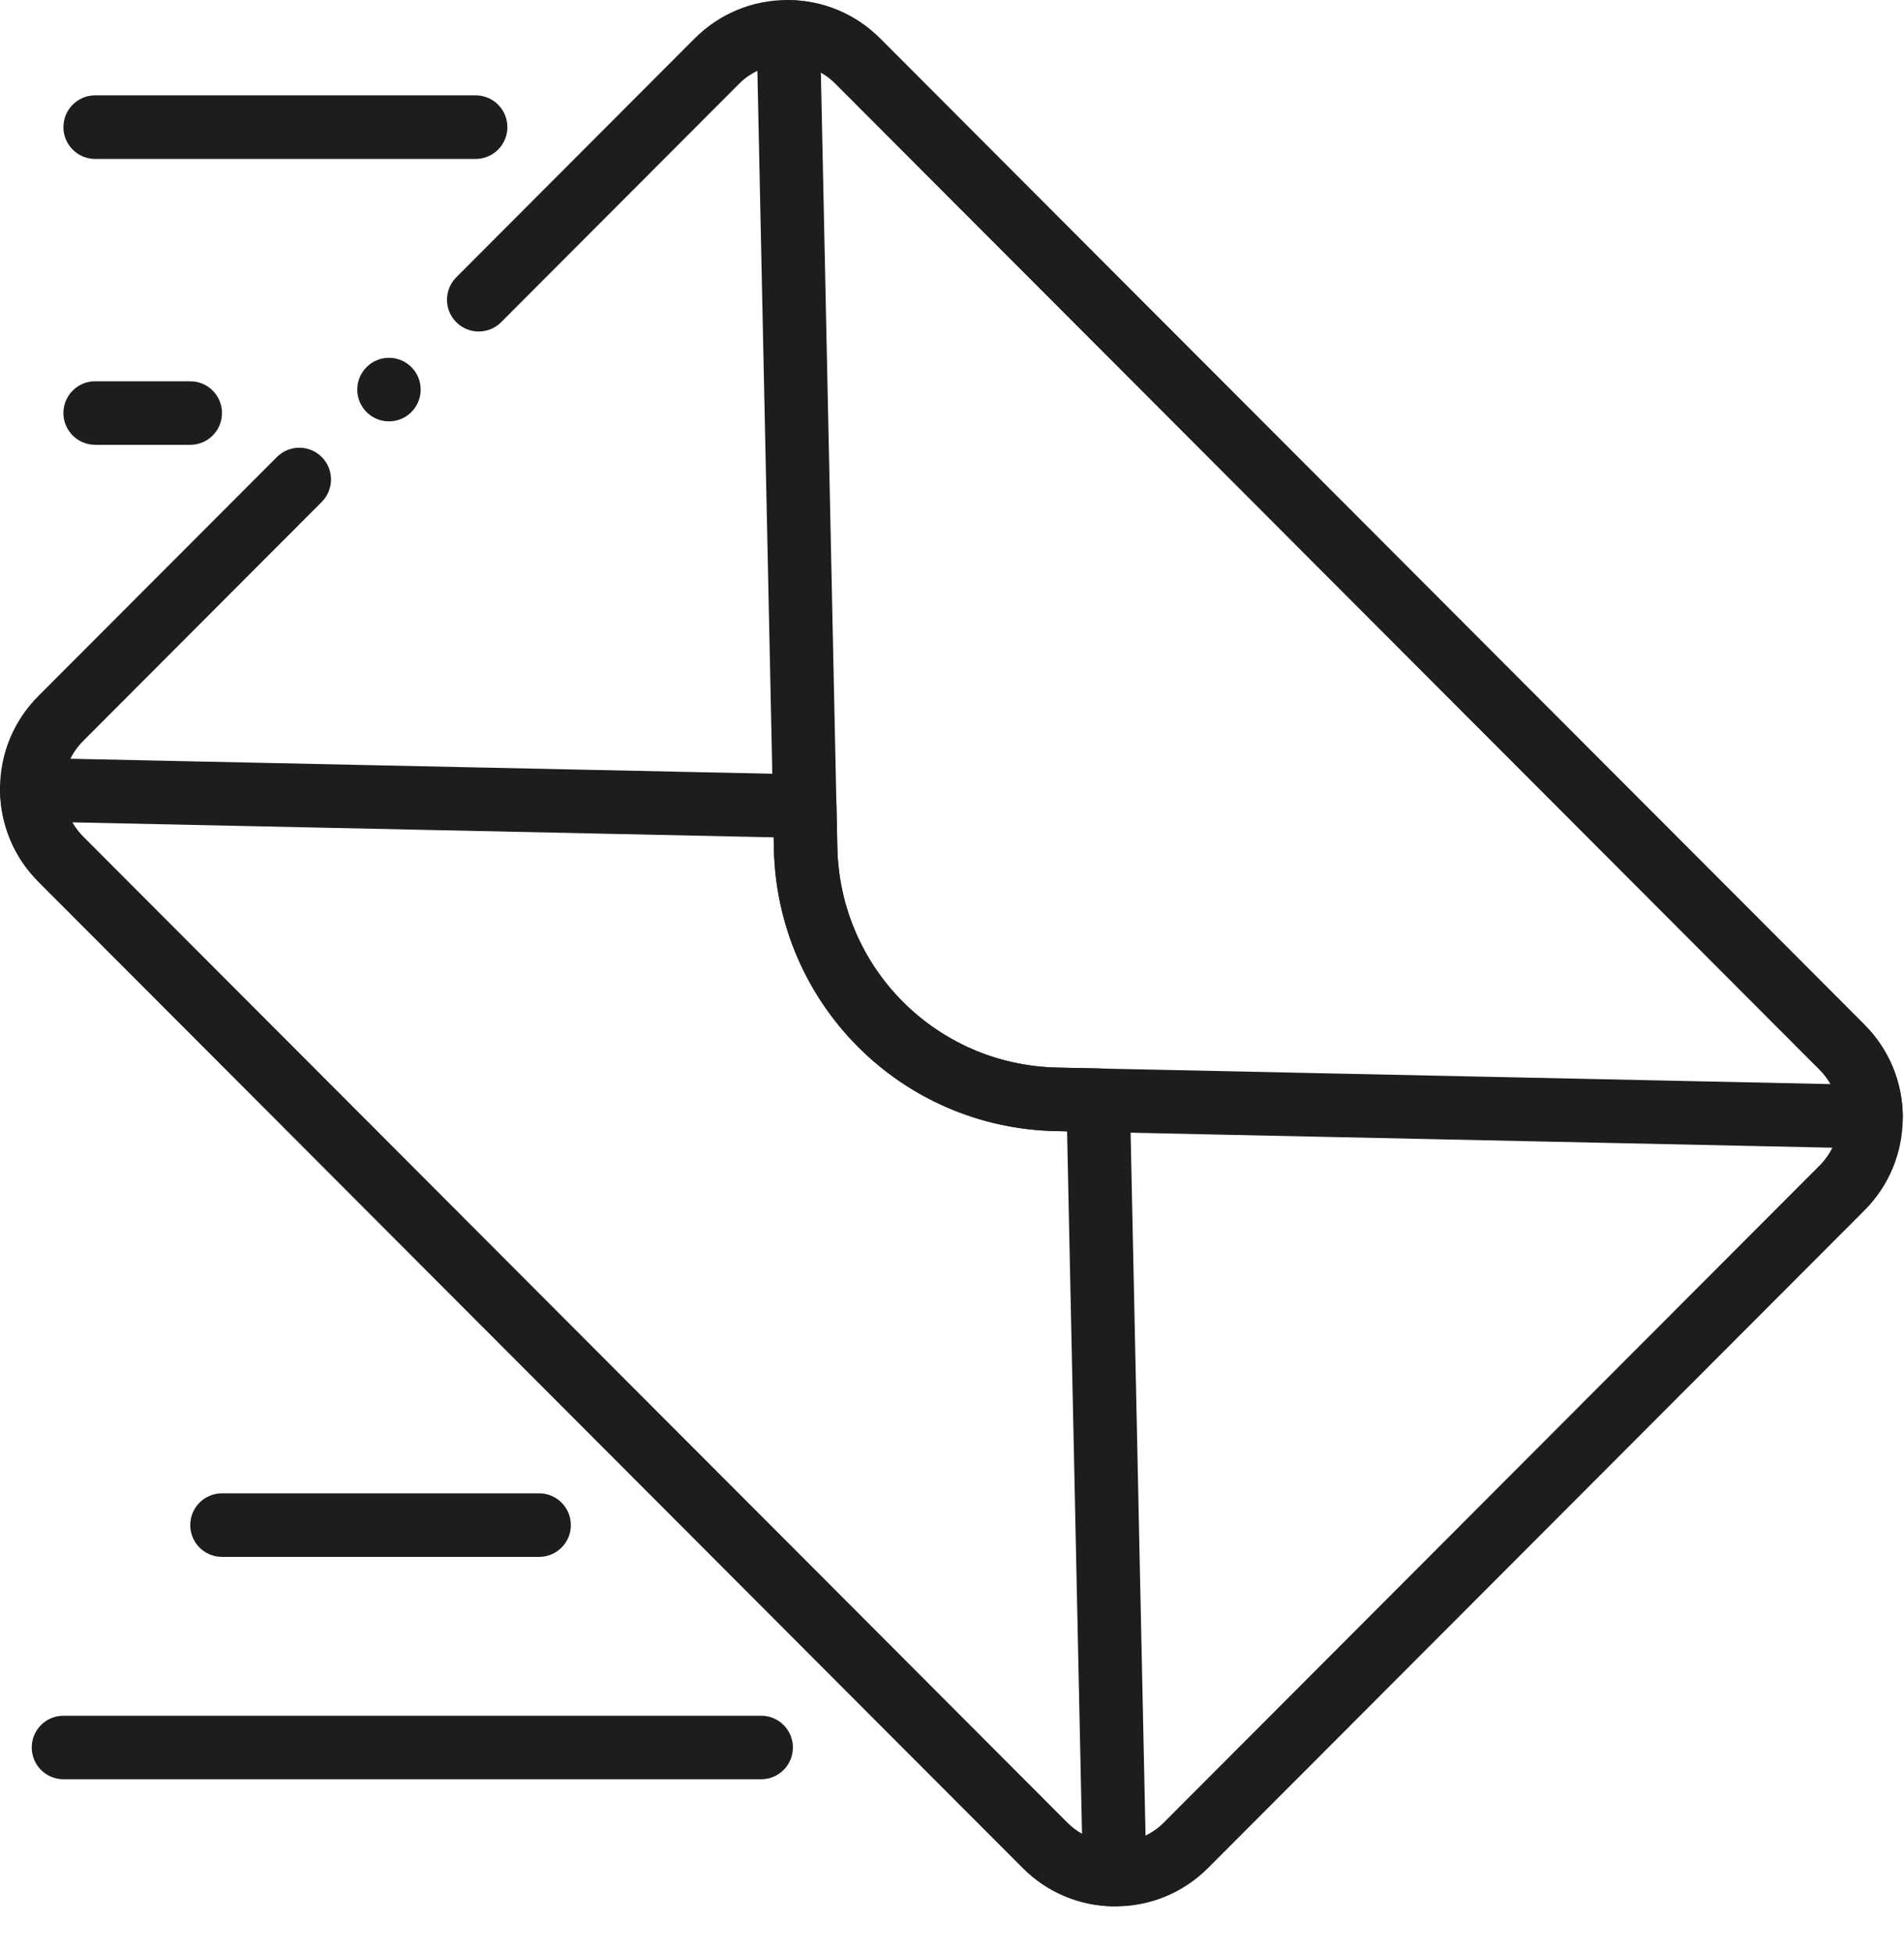
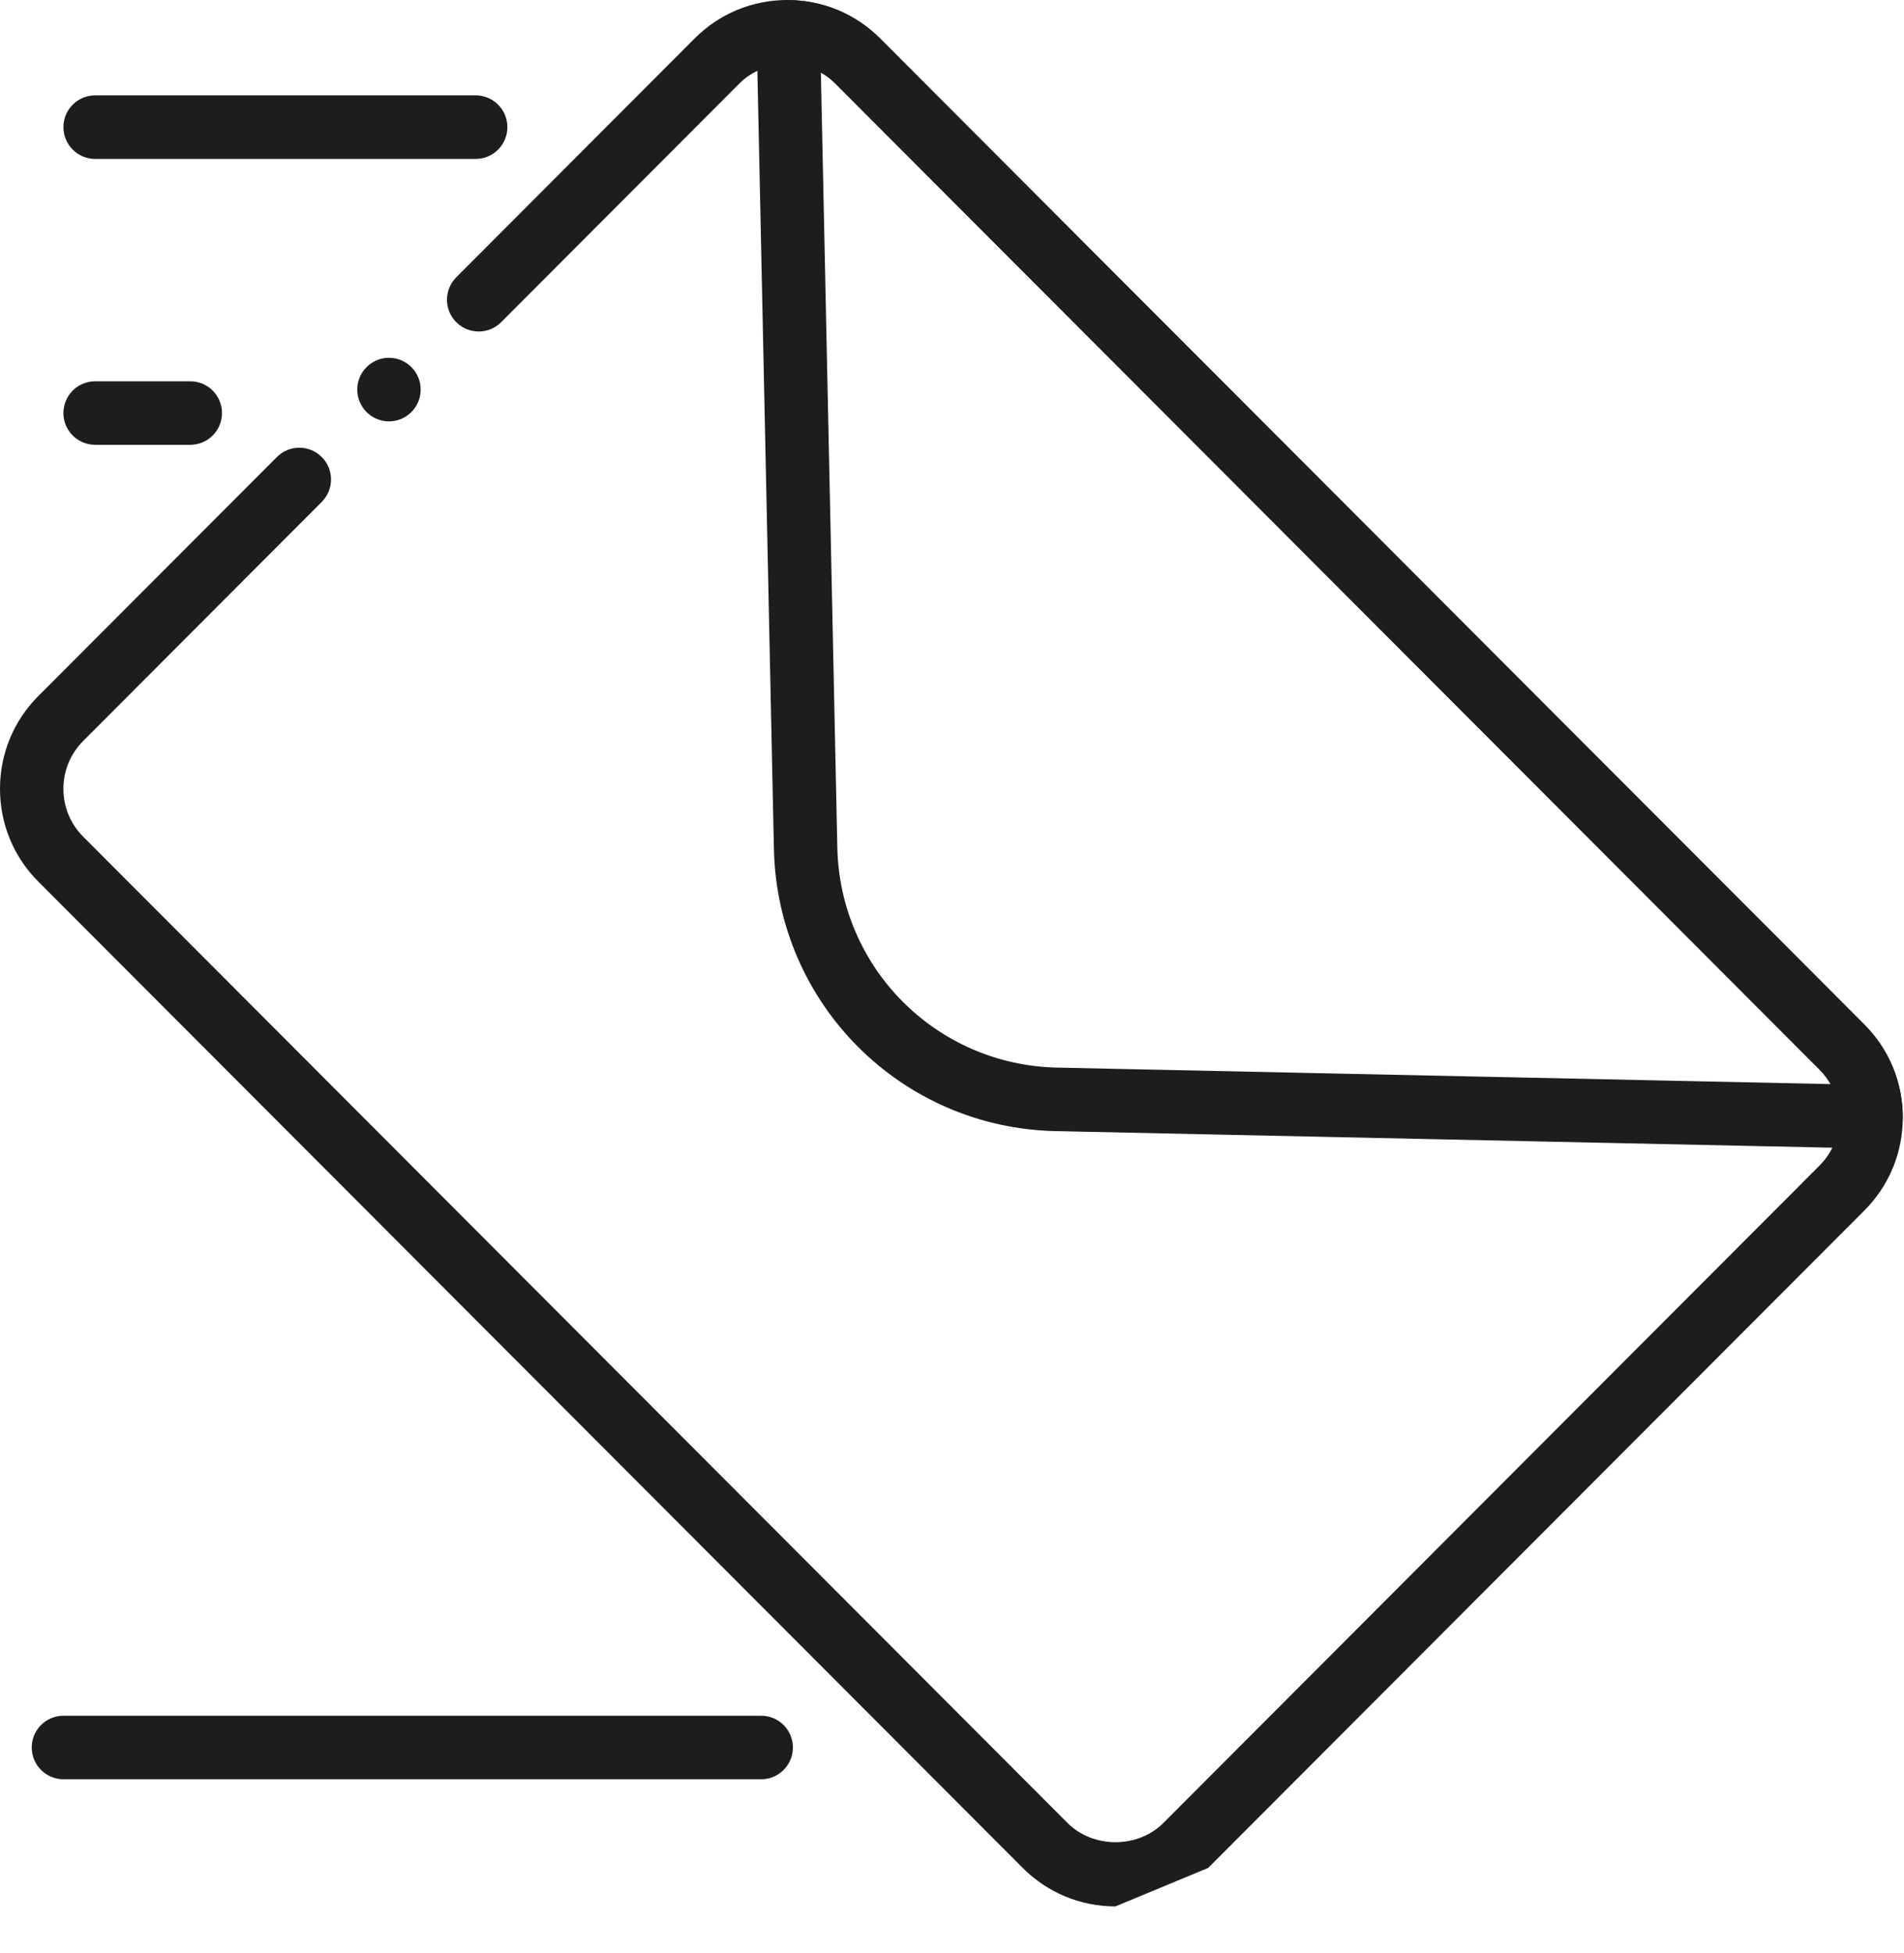
<svg xmlns="http://www.w3.org/2000/svg" width="39" height="40" viewBox="0 0 39 40" fill="none">
  <path d="M16.814 1.484L17.151 17.355C17.203 19.831 19.181 21.812 21.653 21.865H21.654L37.496 22.203C37.435 22.095 37.36 21.996 37.271 21.907L17.109 1.71C17.02 1.62 16.921 1.544 16.814 1.484ZM38.325 23.522H38.311L21.626 23.166C18.455 23.099 15.919 20.558 15.852 17.382L15.497 0.667C15.493 0.492 15.56 0.321 15.684 0.196C15.806 0.073 15.973 0.003 16.146 0.003H16.152C16.862 0.009 17.529 0.289 18.028 0.79L38.19 20.986C38.689 21.487 38.968 22.154 38.975 22.865C38.976 23.041 38.907 23.21 38.781 23.334C38.66 23.455 38.495 23.522 38.325 23.522Z" fill="#1D1D1B" />
-   <path d="M1.481 16.842C1.541 16.95 1.617 17.049 1.706 17.138L21.868 37.336C21.957 37.425 22.057 37.501 22.163 37.561L21.857 23.17L21.625 23.165C18.455 23.098 15.919 20.557 15.852 17.381L15.847 17.149L1.481 16.842ZM22.831 39.042H22.825C22.115 39.036 21.449 38.757 20.95 38.256L0.788 18.059C0.288 17.558 0.009 16.891 0.002 16.18C0.001 16.004 0.071 15.835 0.195 15.711C0.32 15.587 0.481 15.523 0.666 15.523L16.497 15.861C16.845 15.868 17.125 16.149 17.133 16.498L17.151 17.354C17.203 19.83 19.181 21.811 21.653 21.864L22.508 21.882C22.855 21.89 23.136 22.17 23.144 22.519L23.481 38.378C23.484 38.553 23.416 38.723 23.293 38.849C23.171 38.973 23.005 39.042 22.831 39.042Z" fill="#1D1D1B" />
  <path d="M9.744 3.255H1.949C1.59 3.255 1.299 2.963 1.299 2.604C1.299 2.245 1.59 1.953 1.949 1.953H9.744C10.102 1.953 10.393 2.245 10.393 2.604C10.393 2.963 10.102 3.255 9.744 3.255Z" fill="#1D1D1B" />
-   <path d="M11.043 31.886H4.547C4.188 31.886 3.897 31.594 3.897 31.235C3.897 30.875 4.188 30.584 4.547 30.584H11.043C11.402 30.584 11.693 30.875 11.693 31.235C11.693 31.594 11.401 31.886 11.043 31.886Z" fill="#1D1D1B" />
  <path d="M15.591 36.44H1.3C0.941 36.44 0.65 36.149 0.65 35.789C0.65 35.43 0.941 35.139 1.3 35.139H15.591C15.95 35.139 16.241 35.43 16.241 35.789C16.241 36.149 15.95 36.44 15.591 36.44Z" fill="#1D1D1B" />
  <path d="M3.897 9.11H1.949C1.59 9.11 1.299 8.819 1.299 8.459C1.299 8.1 1.59 7.809 1.949 7.809H3.897C4.256 7.809 4.547 8.1 4.547 8.459C4.547 8.819 4.256 9.11 3.897 9.11Z" fill="#1D1D1B" />
  <path d="M8.617 7.979C8.617 8.338 8.326 8.63 7.967 8.63C7.609 8.63 7.318 8.338 7.318 7.979C7.318 7.62 7.609 7.328 7.967 7.328C8.326 7.328 8.617 7.62 8.617 7.979Z" fill="#1D1D1B" />
-   <path d="M22.848 39.044C22.131 39.044 21.456 38.764 20.949 38.256L0.787 18.058C0.279 17.55 0 16.875 0 16.156C0 15.437 0.279 14.761 0.787 14.253L5.672 9.36C5.926 9.106 6.337 9.106 6.59 9.36C6.844 9.614 6.844 10.026 6.59 10.28L1.706 15.173C1.443 15.435 1.299 15.785 1.299 16.156C1.299 16.527 1.443 16.876 1.706 17.138L21.867 37.336C22.391 37.86 23.305 37.86 23.829 37.336L37.27 23.871C37.532 23.608 37.676 23.259 37.676 22.888C37.676 22.517 37.532 22.168 37.27 21.906L17.108 1.708C16.584 1.184 15.671 1.184 15.147 1.708L10.265 6.599C10.011 6.853 9.6 6.853 9.346 6.599C9.092 6.345 9.092 5.933 9.346 5.679L14.228 0.788C14.735 0.28 15.41 0 16.127 0C16.845 0 17.52 0.28 18.027 0.788L38.189 20.985C38.696 21.494 38.975 22.169 38.975 22.888C38.975 23.607 38.696 24.283 38.189 24.791L24.747 38.256C24.24 38.764 23.565 39.044 22.848 39.044Z" fill="#1D1D1B" />
+   <path d="M22.848 39.044C22.131 39.044 21.456 38.764 20.949 38.256L0.787 18.058C0.279 17.55 0 16.875 0 16.156C0 15.437 0.279 14.761 0.787 14.253L5.672 9.36C5.926 9.106 6.337 9.106 6.59 9.36C6.844 9.614 6.844 10.026 6.59 10.28L1.706 15.173C1.443 15.435 1.299 15.785 1.299 16.156C1.299 16.527 1.443 16.876 1.706 17.138L21.867 37.336C22.391 37.86 23.305 37.86 23.829 37.336L37.27 23.871C37.532 23.608 37.676 23.259 37.676 22.888C37.676 22.517 37.532 22.168 37.27 21.906L17.108 1.708C16.584 1.184 15.671 1.184 15.147 1.708L10.265 6.599C10.011 6.853 9.6 6.853 9.346 6.599C9.092 6.345 9.092 5.933 9.346 5.679L14.228 0.788C14.735 0.28 15.41 0 16.127 0C16.845 0 17.52 0.28 18.027 0.788L38.189 20.985C38.696 21.494 38.975 22.169 38.975 22.888C38.975 23.607 38.696 24.283 38.189 24.791L24.747 38.256Z" fill="#1D1D1B" />
</svg>